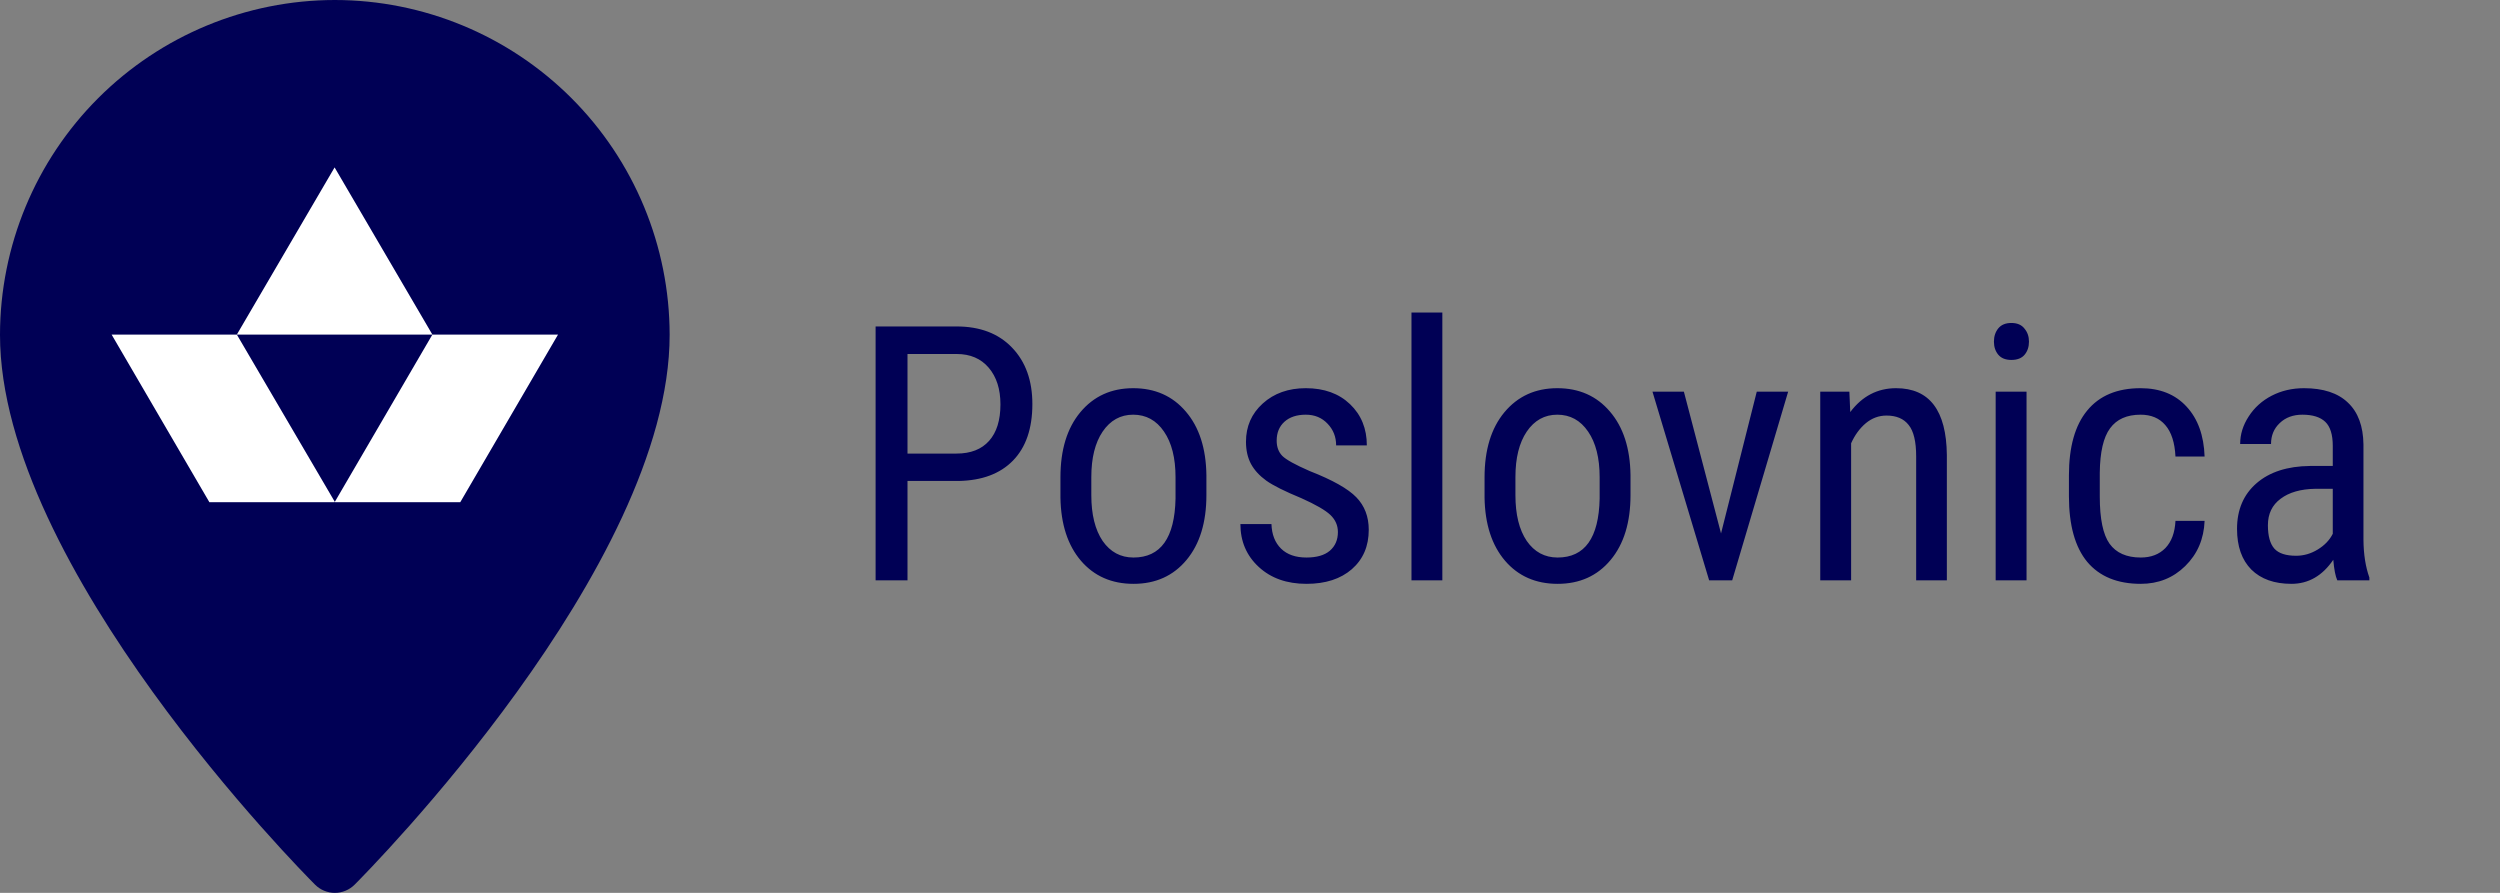
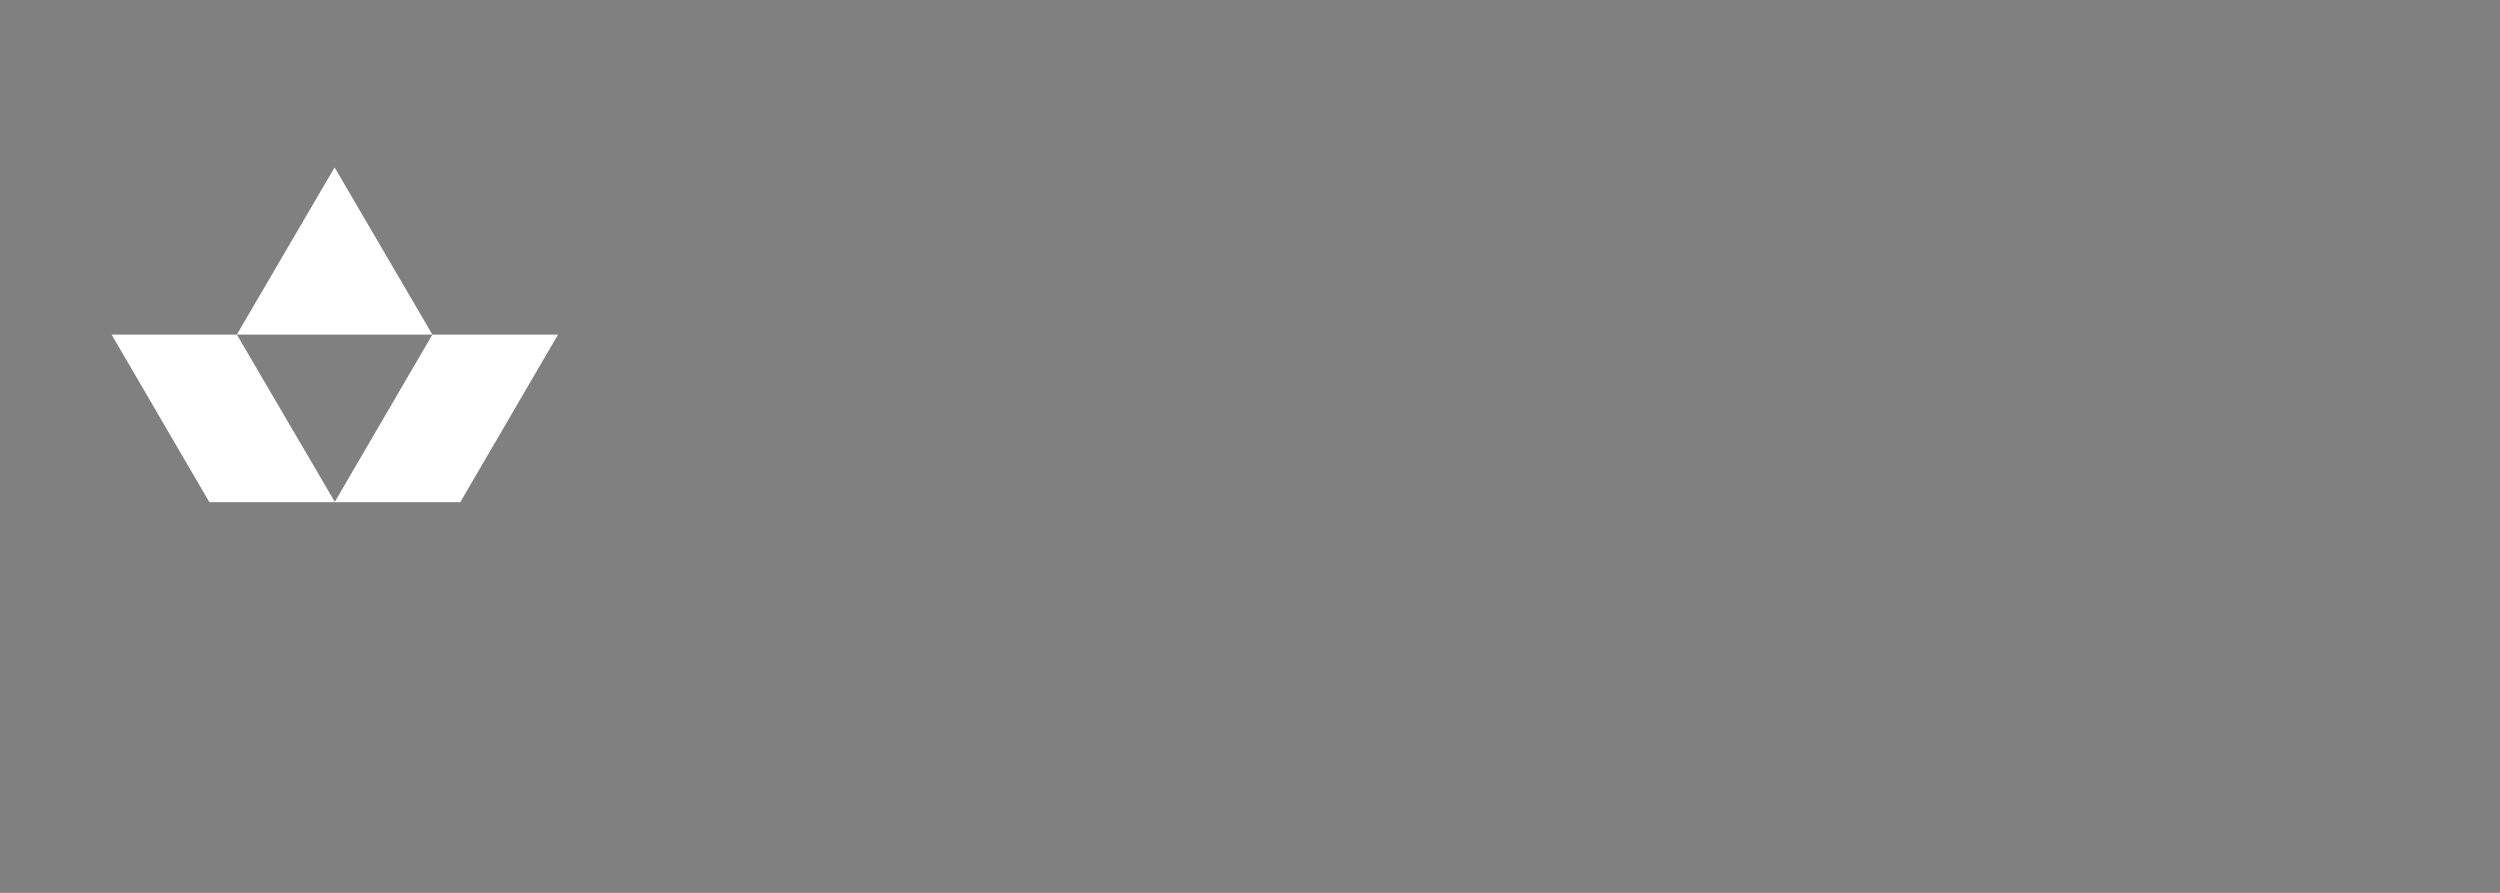
<svg xmlns="http://www.w3.org/2000/svg" width="112" height="40" viewBox="0 0 112 40" fill="none">
  <rect x="0" y="0" width="112" height="40" fill="#808080" stroke="none" />
-   <path fill-rule="evenodd" clip-rule="evenodd" d="M15.001 0C11.024 0.004 7.21 1.586 4.398 4.398C1.586 7.21 0.004 11.023 0 15C0 25.398 13.541 39.058 14.116 39.634C14.351 39.868 14.669 40 15.001 40C15.333 40 15.651 39.868 15.886 39.634C16.46 39.058 30 25.398 30 15C29.996 11.024 28.415 7.211 25.603 4.398C22.791 1.586 18.978 0.004 15.001 0Z" fill="#000055" />
  <path fill-rule="evenodd" clip-rule="evenodd" d="M14.99 22.5H20.619L25 14.989H19.371L14.99 22.5ZM9.381 22.5H15.01L10.61 14.989H5L9.381 22.5ZM10.61 14.989H19.371L14.99 7.5L10.61 14.989Z" fill="white" />
-   <path d="M40.656 21.547V26H39.227V14.625H42.852C43.909 14.625 44.74 14.943 45.344 15.578C45.948 16.208 46.25 17.049 46.25 18.102C46.25 19.195 45.961 20.039 45.383 20.633C44.81 21.221 44 21.526 42.953 21.547H40.656ZM40.656 20.32H42.852C43.487 20.32 43.974 20.13 44.312 19.75C44.651 19.37 44.82 18.826 44.82 18.117C44.82 17.435 44.646 16.888 44.297 16.477C43.948 16.065 43.469 15.859 42.859 15.859H40.656V20.32ZM47.508 21.383C47.508 20.154 47.805 19.182 48.398 18.469C48.997 17.75 49.786 17.391 50.766 17.391C51.745 17.391 52.531 17.74 53.125 18.438C53.724 19.135 54.031 20.086 54.047 21.289V22.18C54.047 23.404 53.75 24.372 53.156 25.086C52.562 25.799 51.771 26.156 50.781 26.156C49.802 26.156 49.016 25.81 48.422 25.117C47.833 24.424 47.529 23.487 47.508 22.305V21.383ZM48.891 22.18C48.891 23.049 49.06 23.734 49.398 24.234C49.742 24.729 50.203 24.977 50.781 24.977C52 24.977 52.628 24.096 52.664 22.336V21.383C52.664 20.518 52.492 19.836 52.148 19.336C51.805 18.831 51.344 18.578 50.766 18.578C50.198 18.578 49.742 18.831 49.398 19.336C49.06 19.836 48.891 20.516 48.891 21.375V22.18ZM59.938 23.836C59.938 23.539 59.825 23.284 59.602 23.07C59.378 22.857 58.945 22.607 58.305 22.32C57.56 22.013 57.034 21.75 56.727 21.531C56.425 21.312 56.198 21.065 56.047 20.789C55.896 20.508 55.82 20.174 55.82 19.789C55.82 19.102 56.07 18.531 56.57 18.078C57.075 17.62 57.719 17.391 58.5 17.391C59.323 17.391 59.984 17.63 60.484 18.109C60.984 18.588 61.234 19.203 61.234 19.953H59.859C59.859 19.573 59.732 19.25 59.477 18.984C59.221 18.713 58.896 18.578 58.5 18.578C58.094 18.578 57.773 18.685 57.539 18.898C57.31 19.107 57.195 19.388 57.195 19.742C57.195 20.023 57.279 20.25 57.445 20.422C57.617 20.594 58.026 20.82 58.672 21.102C59.698 21.503 60.396 21.896 60.766 22.281C61.135 22.662 61.32 23.146 61.32 23.734C61.32 24.469 61.068 25.057 60.562 25.5C60.057 25.938 59.38 26.156 58.531 26.156C57.651 26.156 56.938 25.904 56.391 25.398C55.844 24.893 55.57 24.253 55.57 23.477H56.961C56.977 23.945 57.12 24.312 57.391 24.578C57.661 24.844 58.042 24.977 58.531 24.977C58.99 24.977 59.339 24.875 59.578 24.672C59.818 24.463 59.938 24.185 59.938 23.836ZM64.617 26H63.234V14H64.617V26ZM66.508 21.383C66.508 20.154 66.805 19.182 67.398 18.469C67.997 17.75 68.787 17.391 69.766 17.391C70.745 17.391 71.531 17.74 72.125 18.438C72.724 19.135 73.031 20.086 73.047 21.289V22.18C73.047 23.404 72.75 24.372 72.156 25.086C71.562 25.799 70.771 26.156 69.781 26.156C68.802 26.156 68.016 25.81 67.422 25.117C66.833 24.424 66.529 23.487 66.508 22.305V21.383ZM67.891 22.18C67.891 23.049 68.06 23.734 68.398 24.234C68.742 24.729 69.203 24.977 69.781 24.977C71 24.977 71.628 24.096 71.664 22.336V21.383C71.664 20.518 71.492 19.836 71.148 19.336C70.805 18.831 70.344 18.578 69.766 18.578C69.198 18.578 68.742 18.831 68.398 19.336C68.06 19.836 67.891 20.516 67.891 21.375V22.18ZM77.102 23.898L78.703 17.547H80.109L77.602 26H76.57L74.031 17.547H75.438L77.102 23.898ZM82.852 17.547L82.891 18.461C83.427 17.747 84.112 17.391 84.945 17.391C86.44 17.391 87.198 18.388 87.219 20.383V26H85.844V20.445C85.844 19.784 85.732 19.315 85.508 19.039C85.289 18.758 84.958 18.617 84.516 18.617C84.172 18.617 83.862 18.732 83.586 18.961C83.315 19.19 83.096 19.49 82.93 19.859V26H81.547V17.547H82.852ZM90.789 26H89.406V17.547H90.789V26ZM90.898 15.305C90.898 15.539 90.833 15.734 90.703 15.891C90.573 16.047 90.375 16.125 90.109 16.125C89.849 16.125 89.654 16.047 89.523 15.891C89.393 15.734 89.328 15.539 89.328 15.305C89.328 15.07 89.393 14.872 89.523 14.711C89.654 14.55 89.849 14.469 90.109 14.469C90.37 14.469 90.565 14.552 90.695 14.719C90.831 14.88 90.898 15.075 90.898 15.305ZM95.906 24.977C96.365 24.977 96.732 24.836 97.008 24.555C97.284 24.268 97.435 23.862 97.461 23.336H98.766C98.734 24.148 98.445 24.823 97.898 25.359C97.357 25.891 96.693 26.156 95.906 26.156C94.859 26.156 94.06 25.828 93.508 25.172C92.961 24.51 92.688 23.529 92.688 22.227V21.297C92.688 20.021 92.961 19.052 93.508 18.391C94.055 17.724 94.852 17.391 95.898 17.391C96.763 17.391 97.448 17.664 97.953 18.211C98.463 18.758 98.734 19.505 98.766 20.453H97.461C97.43 19.828 97.279 19.359 97.008 19.047C96.742 18.734 96.372 18.578 95.898 18.578C95.284 18.578 94.828 18.781 94.531 19.188C94.234 19.588 94.081 20.25 94.07 21.172V22.25C94.07 23.245 94.216 23.948 94.508 24.359C94.805 24.771 95.271 24.977 95.906 24.977ZM104.711 26C104.628 25.818 104.568 25.51 104.531 25.078C104.042 25.797 103.417 26.156 102.656 26.156C101.891 26.156 101.292 25.943 100.859 25.516C100.432 25.083 100.219 24.477 100.219 23.695C100.219 22.836 100.51 22.154 101.094 21.648C101.677 21.143 102.477 20.885 103.492 20.875H104.508V19.977C104.508 19.471 104.396 19.112 104.172 18.898C103.948 18.685 103.607 18.578 103.148 18.578C102.732 18.578 102.393 18.703 102.133 18.953C101.872 19.198 101.742 19.51 101.742 19.891H100.359C100.359 19.458 100.487 19.047 100.742 18.656C100.997 18.26 101.341 17.951 101.773 17.727C102.206 17.503 102.688 17.391 103.219 17.391C104.083 17.391 104.74 17.607 105.188 18.039C105.641 18.466 105.872 19.091 105.883 19.914V24.18C105.888 24.831 105.977 25.396 106.148 25.875V26H104.711ZM102.867 24.898C103.206 24.898 103.529 24.805 103.836 24.617C104.143 24.43 104.367 24.195 104.508 23.914V21.898H103.727C103.07 21.909 102.552 22.057 102.172 22.344C101.792 22.625 101.602 23.021 101.602 23.531C101.602 24.01 101.698 24.359 101.891 24.578C102.083 24.792 102.409 24.898 102.867 24.898Z" fill="#000055" />
</svg>